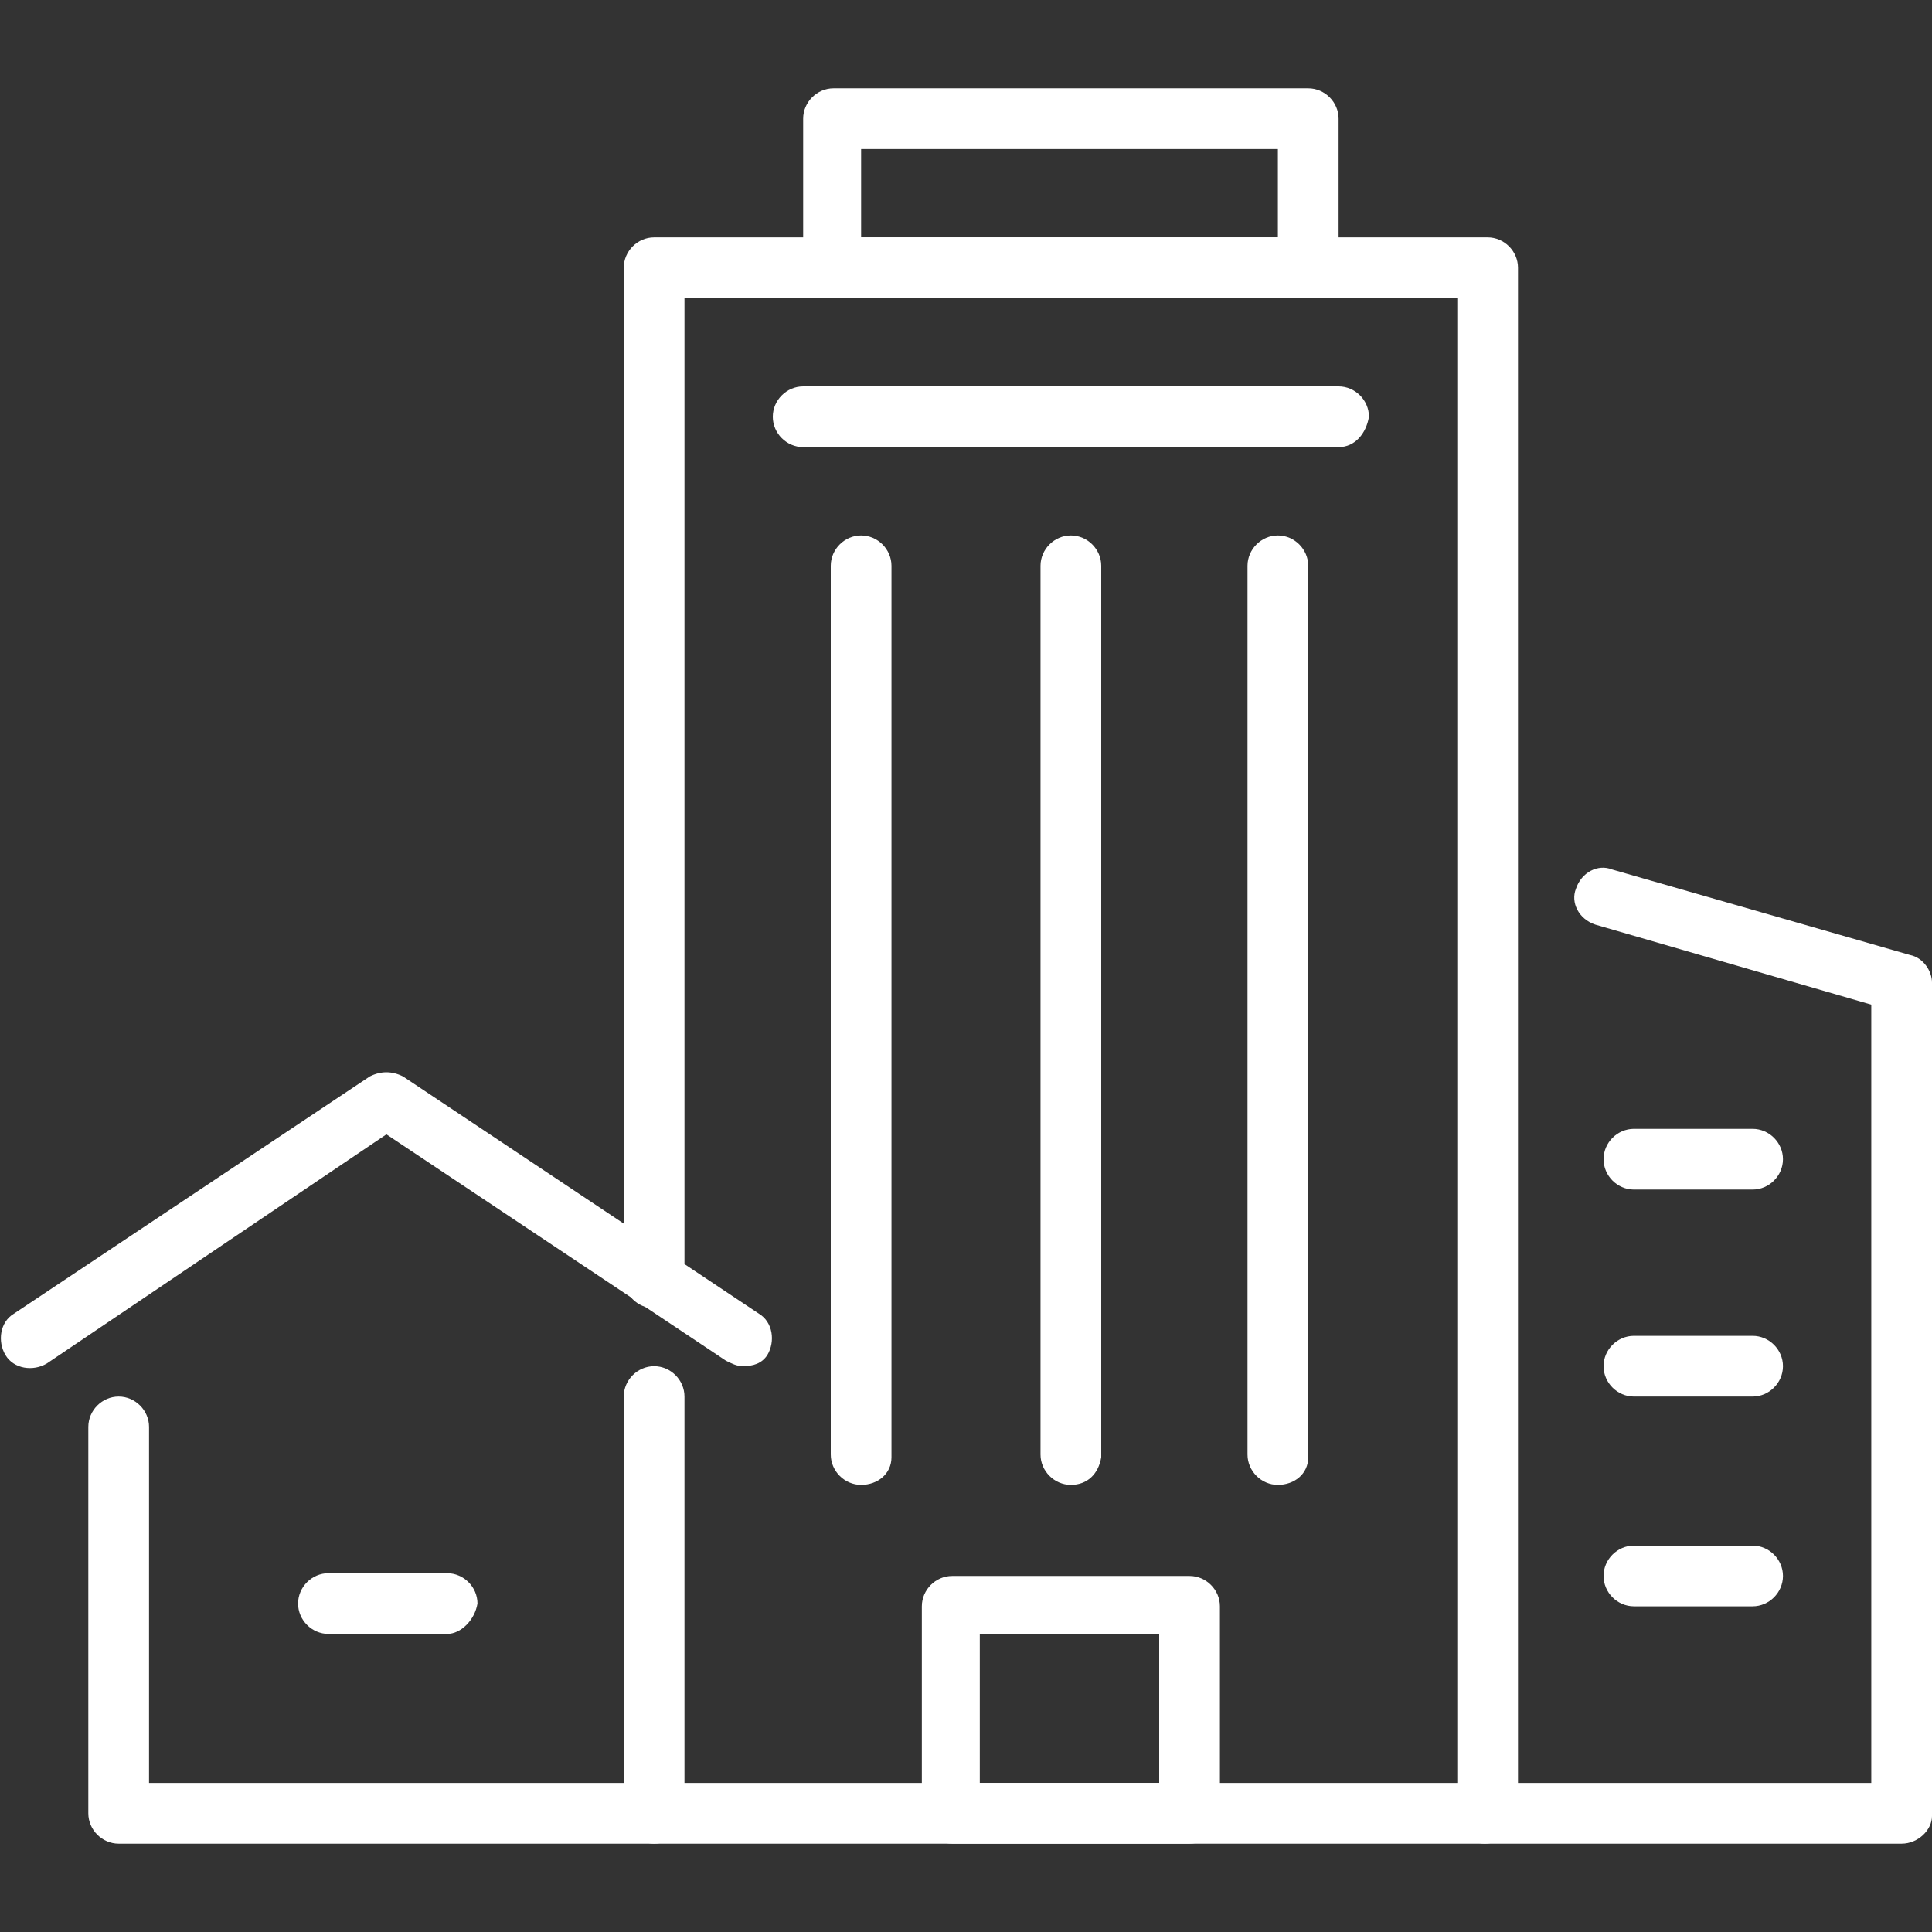
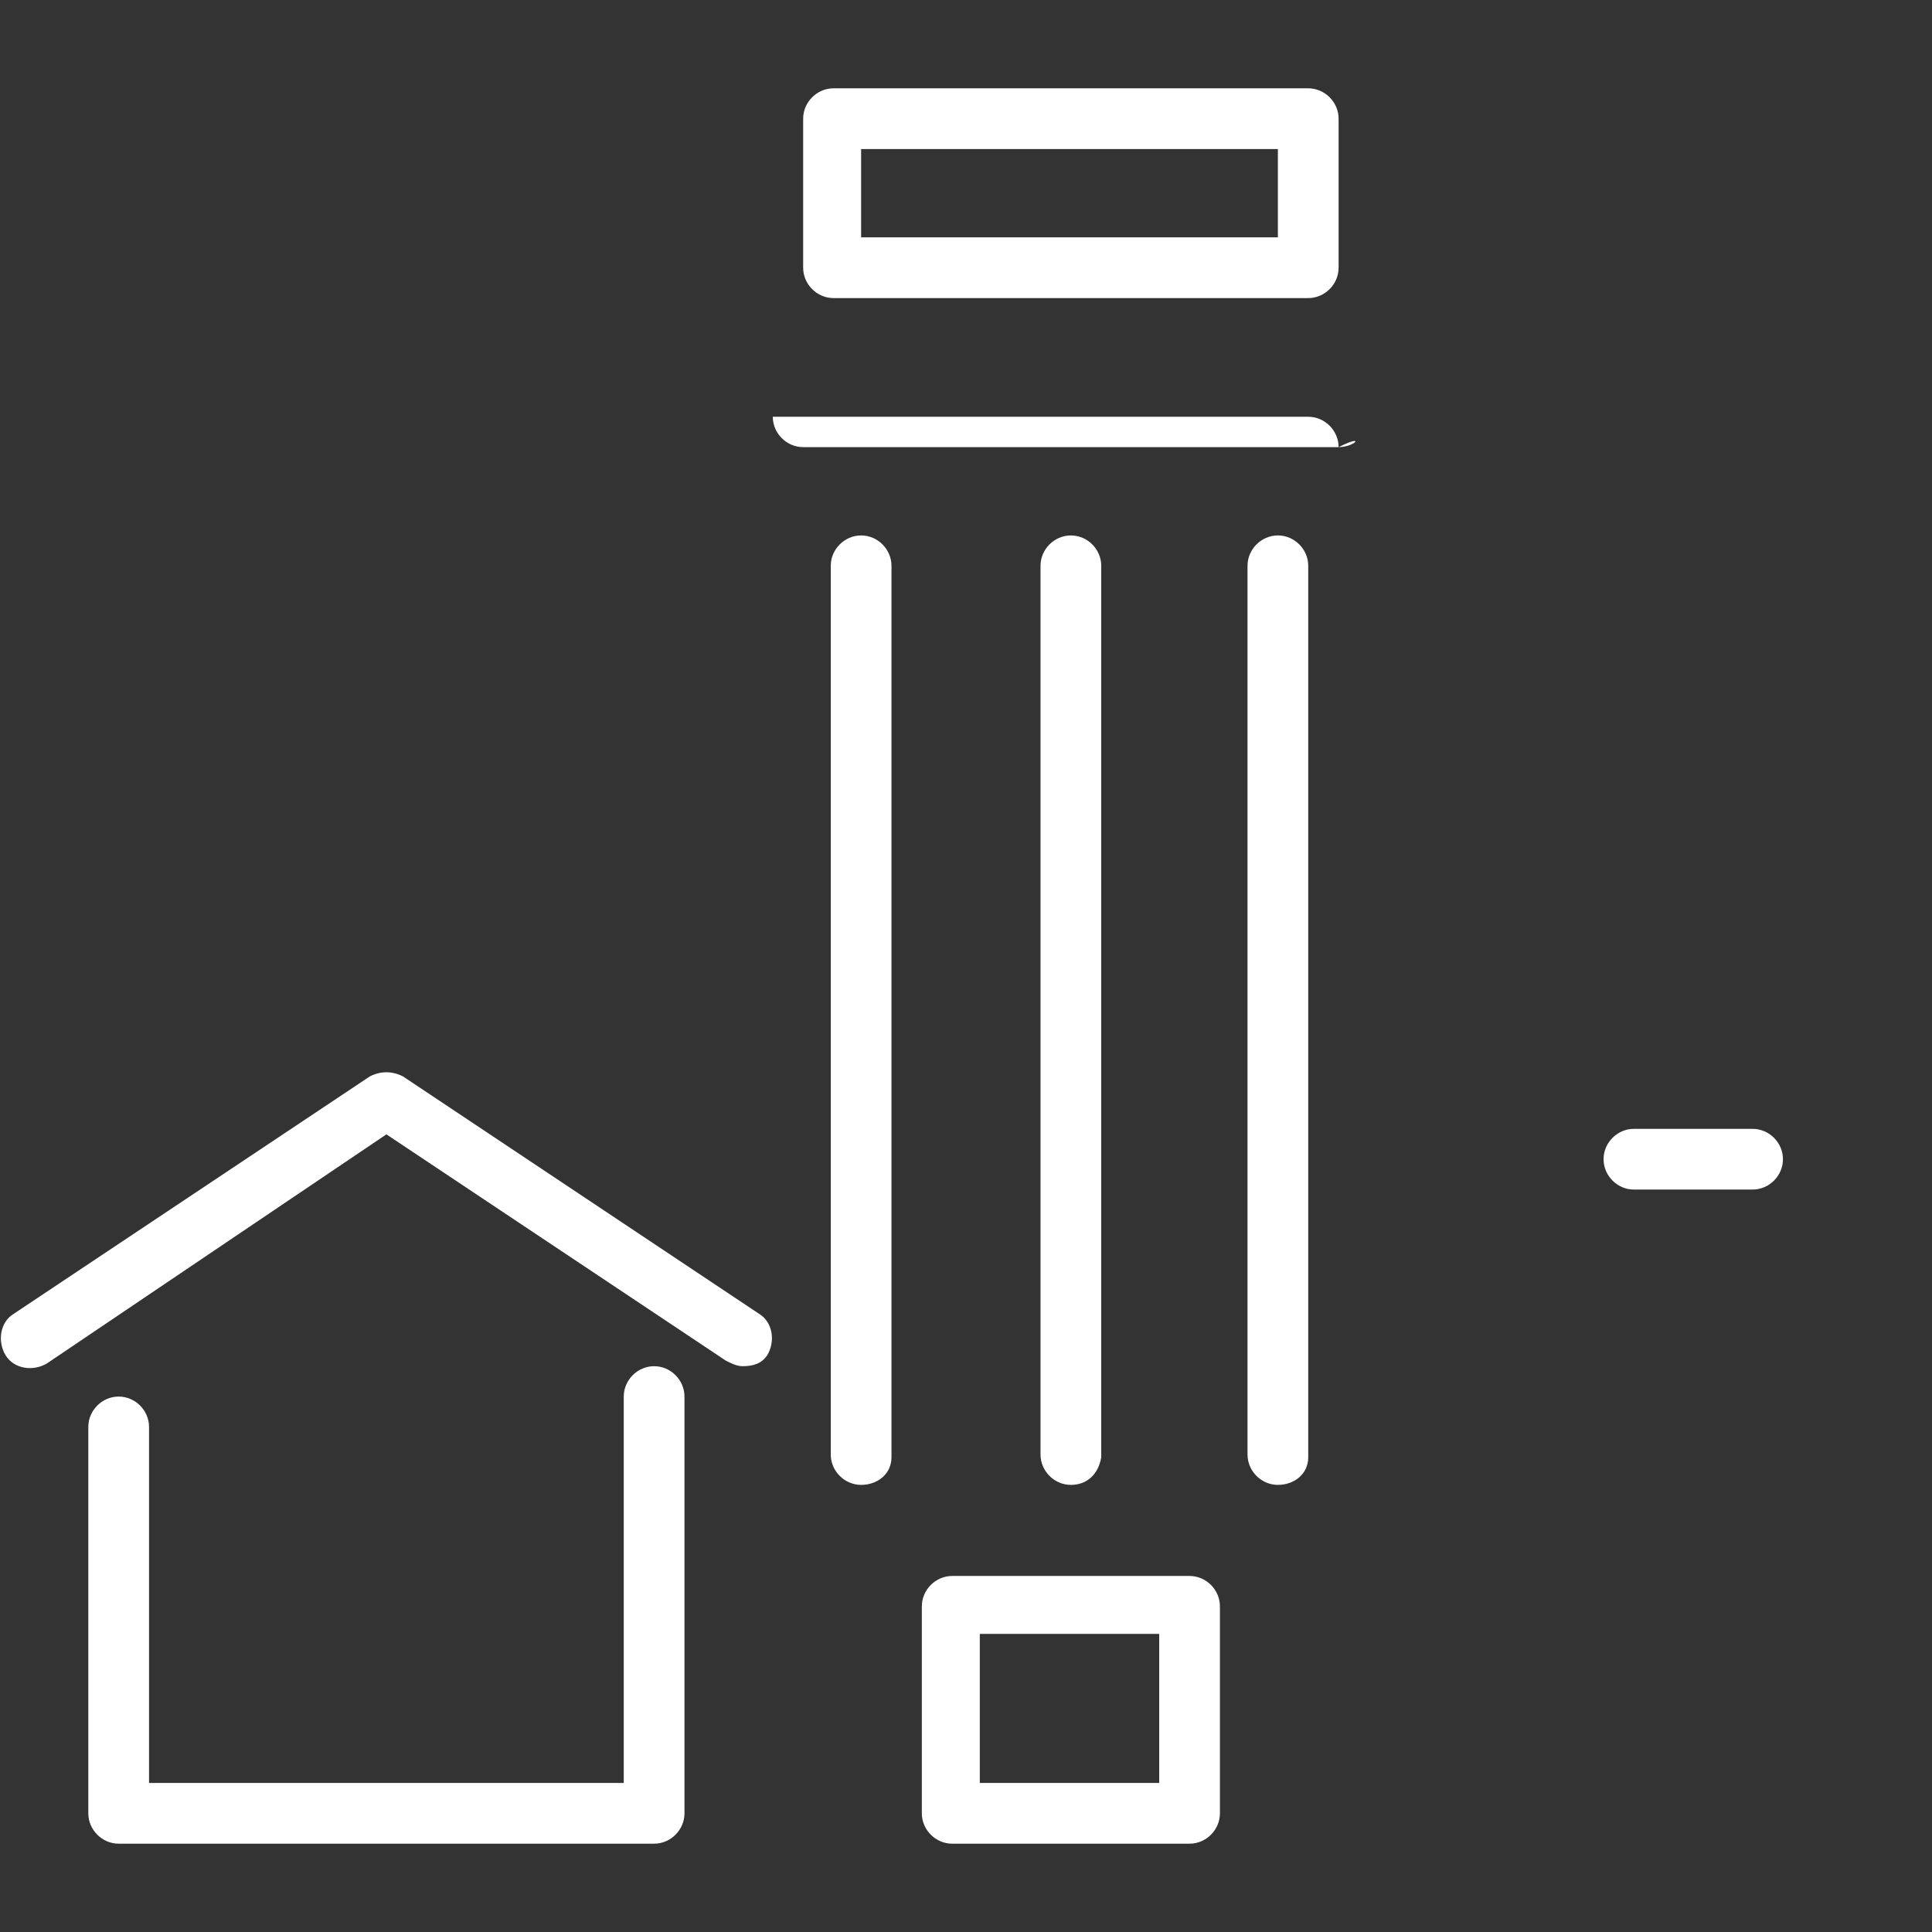
<svg xmlns="http://www.w3.org/2000/svg" version="1.1" id="레이어_1" x="0px" y="0px" viewBox="0 0 70 70" style="enable-background:new 0 0 70 70;" xml:space="preserve">
  <rect x="0" y="0" width="70" height="70" fill="#333333" stroke="none" />
  <style type="text/css">
	.st0{fill:#FFFFFF;}
</style>
  <g>
-     <path class="st0" d="M53.8,66.8H23.7c-0.6,0-1.1-0.5-1.1-1.1s0.5-1.1,1.1-1.1h29.1V10.8h-28v35.5c0,0.6-0.5,1.1-1.1,1.1   c-0.6,0-1.1-0.5-1.1-1.1V9.7c0-0.6,0.5-1.1,1.1-1.1h30.2c0.6,0,1.1,0.5,1.1,1.1v56C54.9,66.3,54.4,66.8,53.8,66.8z" />
    <path class="st0" d="M47.4,10.8H30.2c-0.6,0-1.1-0.5-1.1-1.1V4.3c0-0.6,0.5-1.1,1.1-1.1h17.2c0.6,0,1.1,0.5,1.1,1.1v5.4   C48.5,10.3,48,10.8,47.4,10.8z M31.2,8.6h15.1V5.4H31.2V8.6z" />
-     <path class="st0" d="M68.9,66.8H53.8c-0.6,0-1.1-0.5-1.1-1.1s0.5-1.1,1.1-1.1h14V36.4l-10-2.9c-0.6-0.2-0.9-0.8-0.7-1.3   c0.2-0.6,0.8-0.9,1.3-0.7l10.8,3.1c0.5,0.1,0.8,0.6,0.8,1v30.2C70,66.3,69.5,66.8,68.9,66.8z" />
    <path class="st0" d="M23.7,66.8H4.3c-0.6,0-1.1-0.5-1.1-1.1v-14c0-0.6,0.5-1.1,1.1-1.1c0.6,0,1.1,0.5,1.1,1.1v12.9h17.2v-14   c0-0.6,0.5-1.1,1.1-1.1c0.6,0,1.1,0.5,1.1,1.1v15.1C24.8,66.3,24.3,66.8,23.7,66.8z" />
    <path class="st0" d="M26.9,49.5c-0.2,0-0.4-0.1-0.6-0.2L14,41.1L1.7,49.4c-0.5,0.3-1.2,0.2-1.5-0.3c-0.3-0.5-0.2-1.2,0.3-1.5   L13.4,39c0.4-0.2,0.8-0.2,1.2,0l12.9,8.6c0.5,0.3,0.6,1,0.3,1.5C27.6,49.4,27.3,49.5,26.9,49.5z" />
    <path class="st0" d="M63.5,43.1h-4.3c-0.6,0-1.1-0.5-1.1-1.1c0-0.6,0.5-1.1,1.1-1.1h4.3c0.6,0,1.1,0.5,1.1,1.1   C64.6,42.6,64.1,43.1,63.5,43.1z" />
-     <path class="st0" d="M63.5,50.6h-4.3c-0.6,0-1.1-0.5-1.1-1.1c0-0.6,0.5-1.1,1.1-1.1h4.3c0.6,0,1.1,0.5,1.1,1.1   C64.6,50.1,64.1,50.6,63.5,50.6z" />
-     <path class="st0" d="M63.5,58.2h-4.3c-0.6,0-1.1-0.5-1.1-1.1s0.5-1.1,1.1-1.1h4.3c0.6,0,1.1,0.5,1.1,1.1S64.1,58.2,63.5,58.2z" />
-     <path class="st0" d="M48.5,16.2H29.1c-0.6,0-1.1-0.5-1.1-1.1c0-0.6,0.5-1.1,1.1-1.1h19.4c0.6,0,1.1,0.5,1.1,1.1   C49.5,15.7,49.1,16.2,48.5,16.2z" />
+     <path class="st0" d="M48.5,16.2H29.1c-0.6,0-1.1-0.5-1.1-1.1h19.4c0.6,0,1.1,0.5,1.1,1.1   C49.5,15.7,49.1,16.2,48.5,16.2z" />
    <path class="st0" d="M38.8,53.8c-0.6,0-1.1-0.5-1.1-1.1V20.5c0-0.6,0.5-1.1,1.1-1.1c0.6,0,1.1,0.5,1.1,1.1v32.3   C39.8,53.4,39.4,53.8,38.8,53.8z" />
    <path class="st0" d="M46.3,53.8c-0.6,0-1.1-0.5-1.1-1.1V20.5c0-0.6,0.5-1.1,1.1-1.1c0.6,0,1.1,0.5,1.1,1.1v32.3   C47.4,53.4,46.9,53.8,46.3,53.8z" />
    <path class="st0" d="M31.2,53.8c-0.6,0-1.1-0.5-1.1-1.1V20.5c0-0.6,0.5-1.1,1.1-1.1c0.6,0,1.1,0.5,1.1,1.1v32.3   C32.3,53.4,31.8,53.8,31.2,53.8z" />
    <path class="st0" d="M43.1,66.8h-8.6c-0.6,0-1.1-0.5-1.1-1.1v-7.5c0-0.6,0.5-1.1,1.1-1.1h8.6c0.6,0,1.1,0.5,1.1,1.1v7.5   C44.2,66.3,43.7,66.8,43.1,66.8z M35.5,64.6H42v-5.4h-6.5V64.6z" />
-     <path class="st0" d="M16.2,59.2h-4.3c-0.6,0-1.1-0.5-1.1-1.1c0-0.6,0.5-1.1,1.1-1.1h4.3c0.6,0,1.1,0.5,1.1,1.1   C17.2,58.7,16.7,59.2,16.2,59.2z" />
  </g>
</svg>